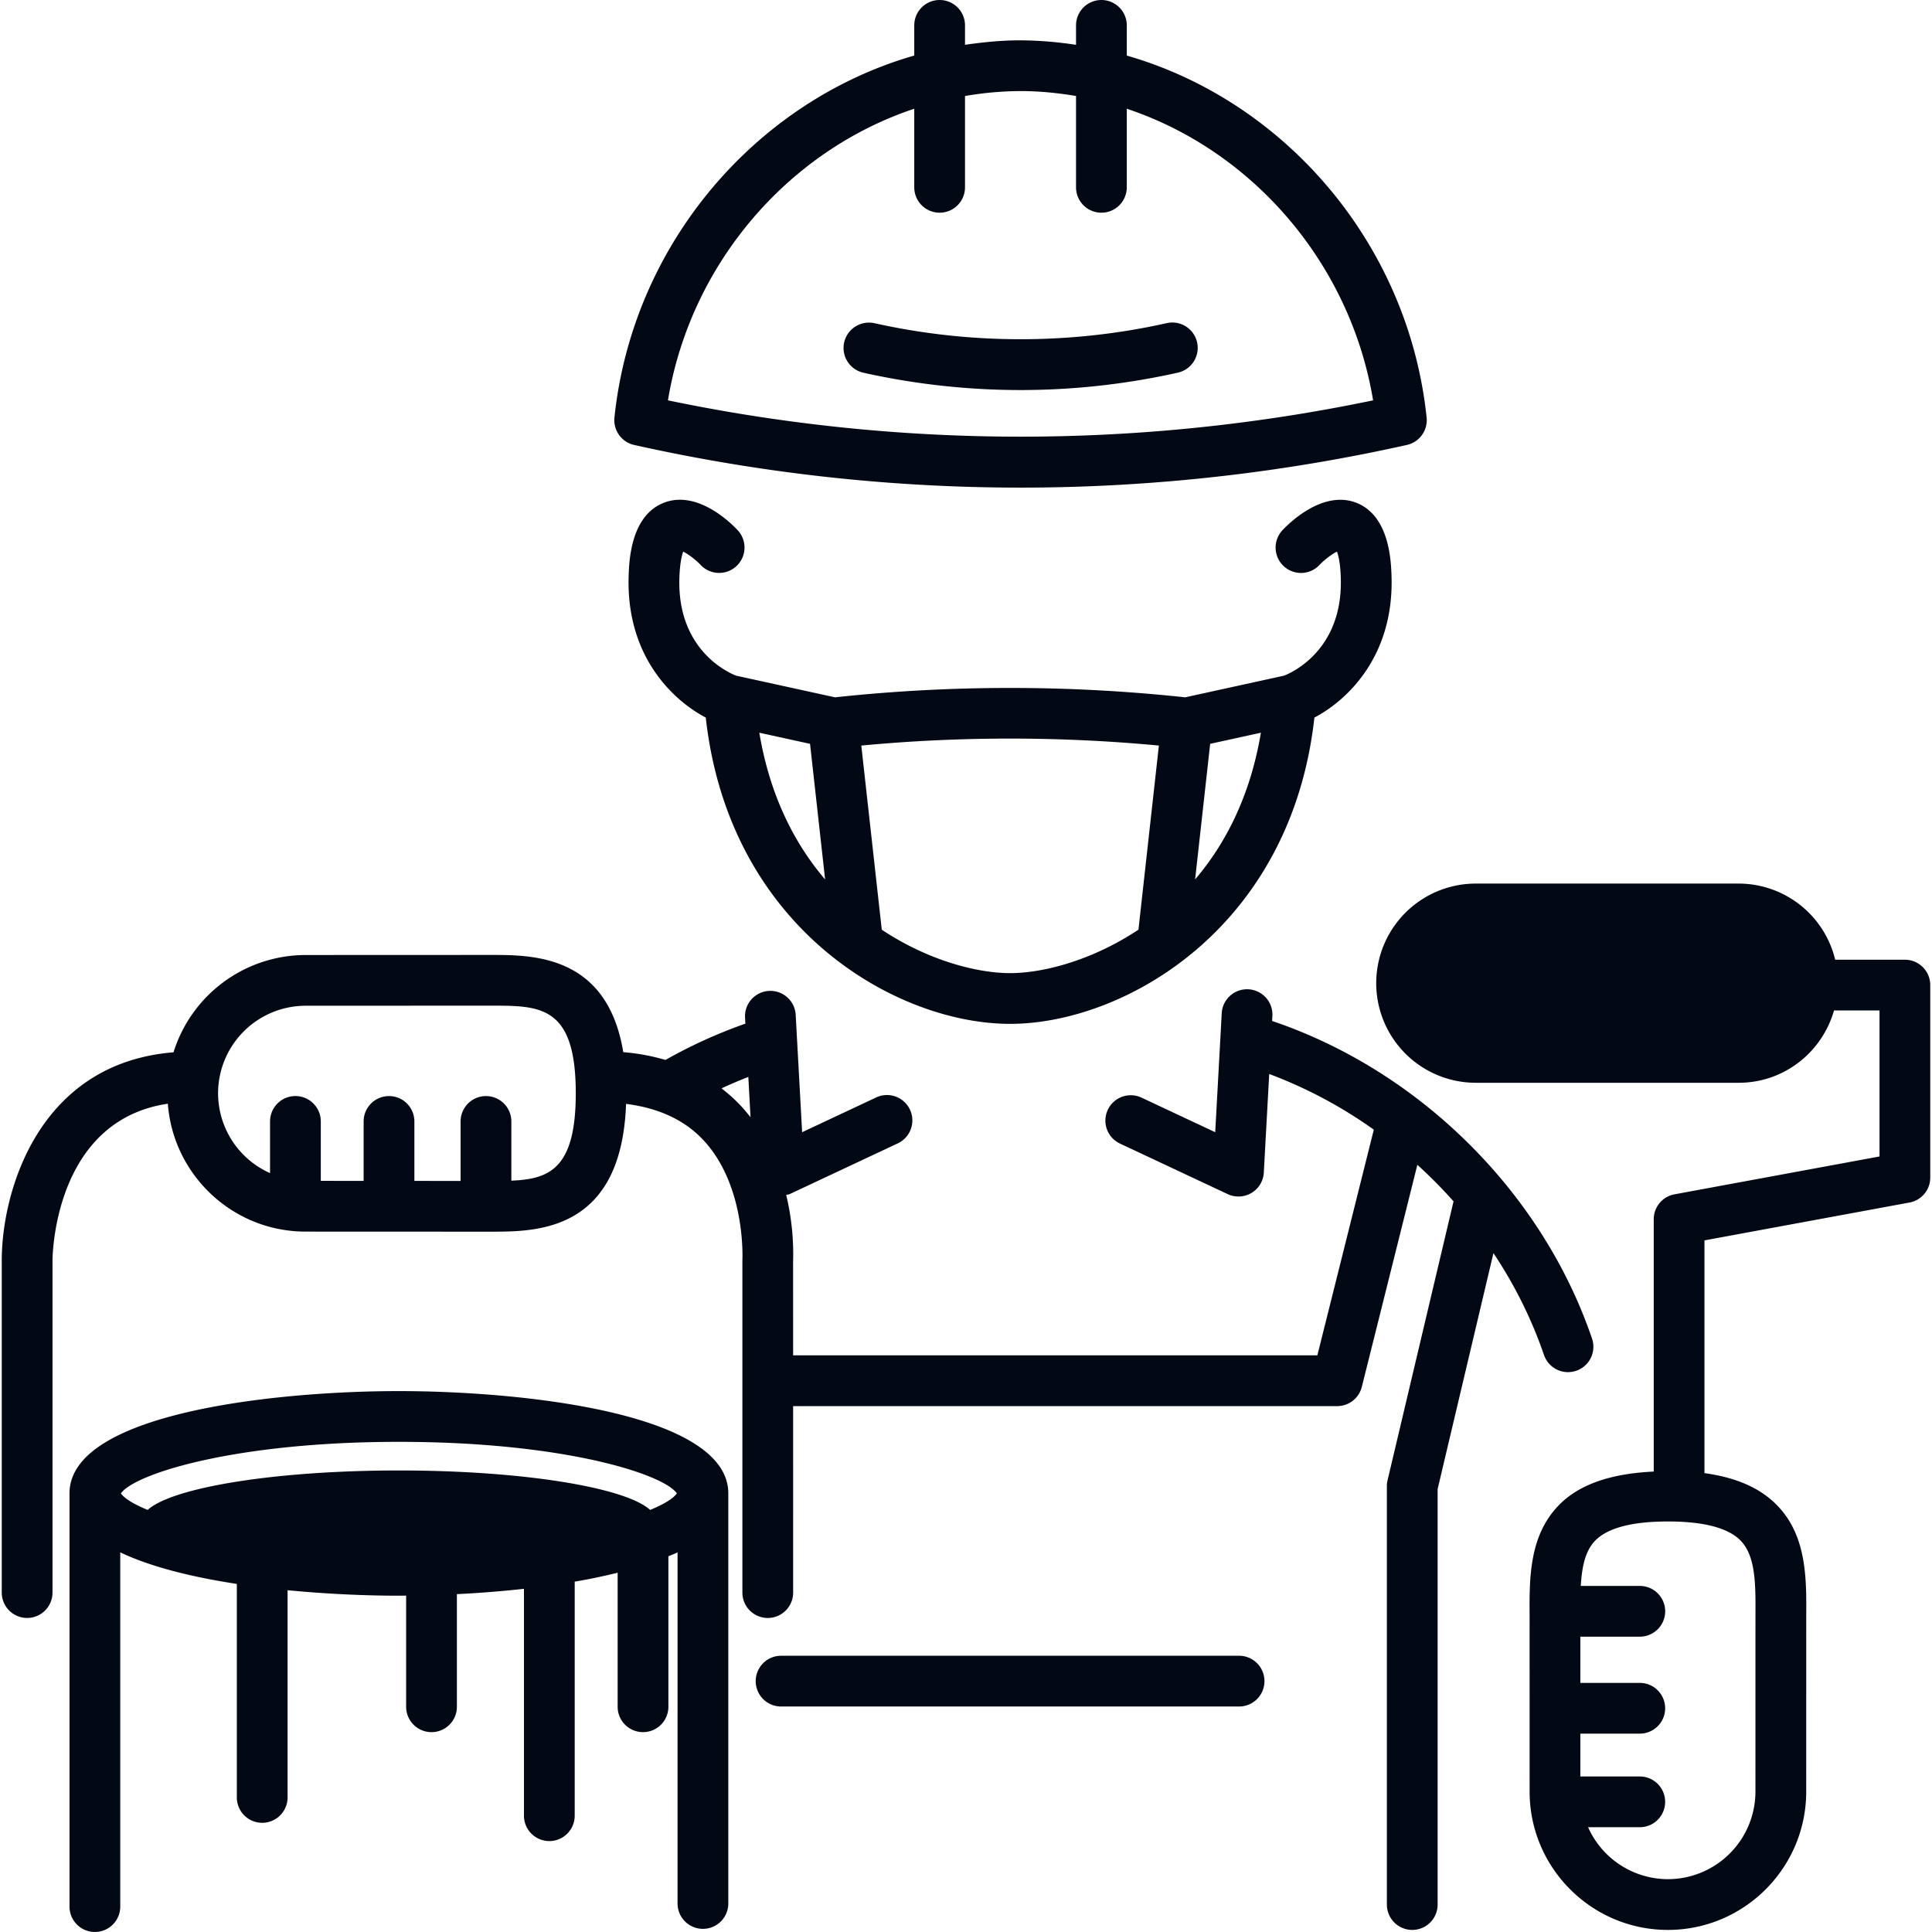
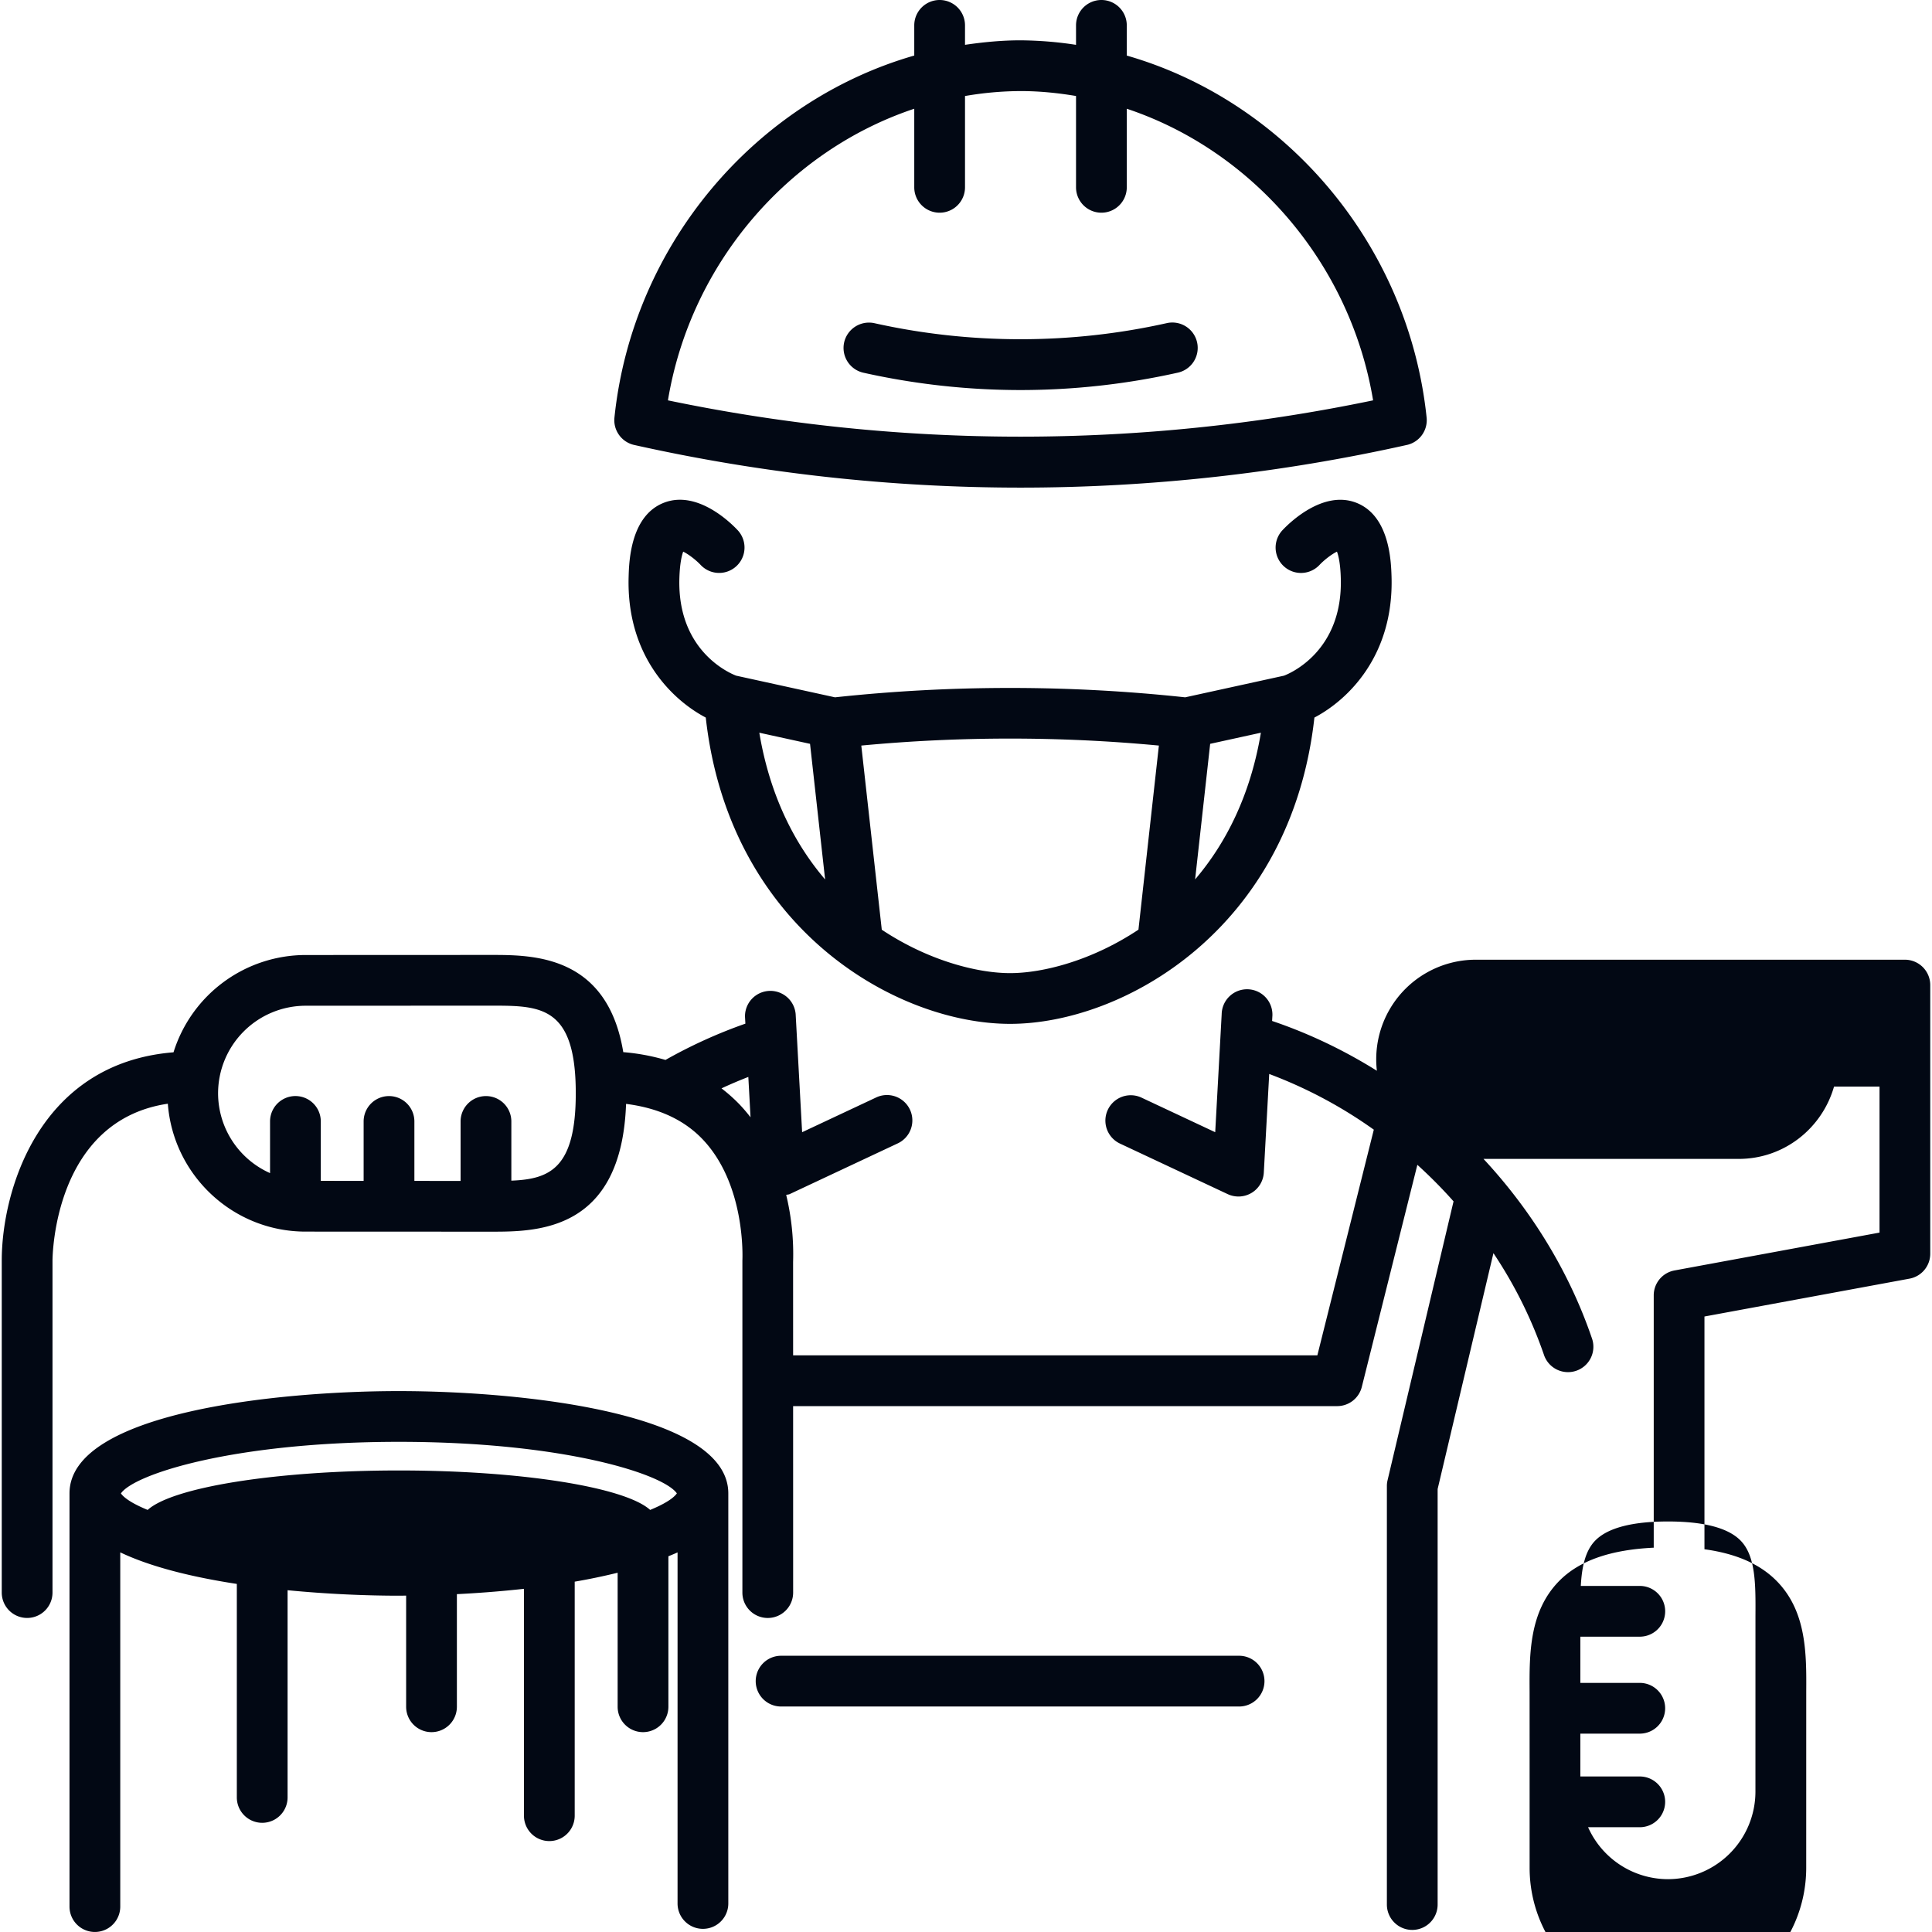
<svg xmlns="http://www.w3.org/2000/svg" viewBox="0 0 76.136 76.136">
-   <path d="M24.992 17.535c4.989 1.115 10.112 1.681 15.225 1.681s10.235-.565 15.253-1.688a1 1 0 00.75-1.073C55.505 9.6 50.624 3.976 44.404 2.19V1a1 1 0 10-2 0v.767a14.999 14.999 0 00-2.19-.178c-.74 0-1.466.072-2.185.177V1a1 1 0 10-2 0v1.189c-6.218 1.785-11.101 7.41-11.815 14.266-.053.504.282.969.778 1.08zm11.037-13.25v3.097a1 1 0 102 0V3.784a13.142 13.142 0 012.19-.195c.741 0 1.469.074 2.185.194v3.599a1 1 0 102 0V4.285c4.926 1.64 8.805 6.059 9.707 11.492a68.17 68.17 0 01-27.789 0c.901-5.433 4.778-9.851 9.707-11.492zm4.187 11.086c-2.079 0-4.163-.23-6.191-.683a1.001 1.001 0 01-.759-1.194 1.004 1.004 0 011.193-.758c3.775.843 7.738.843 11.512 0a1 1 0 11.435 1.952 28.444 28.444 0 01-6.19.683zm-12.607 6.89a1 1 0 101.461-1.367c-.251-.269-1.572-1.587-2.891-1.088-1.335.504-1.389 2.325-1.406 2.923-.091 3.103 1.707 4.848 3.04 5.549.924 8.321 7.513 12.07 11.992 12.07s11.069-3.748 11.993-12.07c1.333-.701 3.13-2.447 3.04-5.548-.019-.599-.072-2.419-1.407-2.924-1.316-.495-2.64.82-2.891 1.088a1 1 0 001.459 1.369c.201-.213.495-.432.688-.524.057.15.135.461.151 1.049.085 2.893-2.03 3.76-2.239 3.839l-3.893.853a64.576 64.576 0 00-13.801 0l-3.893-.853c-.238-.09-2.325-.963-2.239-3.839.017-.587.095-.898.15-1.049.193.093.487.311.686.522zm2.314 6.614l1.999.438.594 5.345c-1.214-1.422-2.181-3.319-2.593-5.783zm17.174 5.78l.593-5.342 1.999-.438c-.412 2.463-1.379 4.359-2.592 5.78zm-1.428-5.274l-.805 7.255c-1.831 1.218-3.765 1.713-5.059 1.713s-3.227-.495-5.056-1.711l-.807-7.257a62.591 62.591 0 0111.727 0zm15.17 23.996a1 1 0 101.892-.647c-1.965-5.75-6.791-10.534-12.6-12.496l.009-.163a1 1 0 10-1.996-.109l-.255 4.656-2.903-1.362a.999.999 0 10-.85 1.81l4.245 1.992a1.005 1.005 0 00.938-.047.995.995 0 00.485-.804l.213-3.884a17.935 17.935 0 014.122 2.195l-2.225 8.893H31.255l-.001-3.675a9.978 9.978 0 00-.272-2.648c.045-.014.093-.01.136-.03l4.244-1.992a1 1 0 10-.85-1.81l-2.902 1.362-.255-4.656a1 1 0 00-1.996.109l.015.269a19.55 19.55 0 00-3.149 1.43 8.308 8.308 0 00-1.663-.307c-.631-3.822-3.544-3.831-5.198-3.831l-7.32.003a5.462 5.462 0 00-5.206 3.834c-5.323.43-6.769 5.477-6.769 8.208V62.76a1 1 0 102 0V49.68c.001-.239.082-5.523 4.545-6.185.211 2.814 2.563 5.04 5.429 5.04l7.32.003c1.811 0 5.13-.015 5.309-5.036 1.26.159 2.282.619 3.025 1.404 1.699 1.795 1.562 4.686 1.559 4.772v13.083a1 1 0 102 0l-.001-7.349h21.441a1 1 0 00.97-.757l2.189-8.752c.501.454.978.935 1.426 1.44l-2.6 10.99a.945.945 0 00-.027.23v16.491a1 1 0 102 0V58.68l2.199-9.296a17.388 17.388 0 011.986 3.993zm-40.688-6.85v-2.333a1 1 0 10-2 0v2.344l-1.821-.001v-2.343a1 1 0 10-2 0v2.342l-1.688-.001v-2.342a1 1 0 10-2 0v2.037a3.45 3.45 0 01-2.048-3.146 3.454 3.454 0 013.45-3.45l7.32-.003c1.931 0 3.326 0 3.326 3.453 0 2.963-1.029 3.383-2.539 3.443zm9.012-2.984a6.429 6.429 0 00-.73-.653 17.45 17.45 0 011.057-.45l.087 1.589a7.153 7.153 0 00-.414-.486zm45.904-5.723h-2.746a3.918 3.918 0 00-3.803-3H58.159a3.925 3.925 0 000 7.85h10.359c1.792 0 3.287-1.208 3.757-2.849h1.793v5.753l-8.08 1.492a.998.998 0 00-.818.983v9.942c-1.676.08-2.913.494-3.715 1.301-1.194 1.201-1.186 2.886-1.177 4.372l.001 6.94c0 3.005 2.445 5.45 5.45 5.45s5.45-2.445 5.45-5.45l.001-6.94c.009-1.486.018-3.171-1.177-4.372-.658-.662-1.595-1.069-2.834-1.239v-9.172l8.08-1.492a.998.998 0 00.818-.983V38.82a1 1 0 00-1-1zm-5.888 25.833l-.001 6.951a3.454 3.454 0 01-3.45 3.45 3.45 3.45 0 01-3.145-2.047h2.037a1 1 0 100-2h-2.342v-1.688h2.342a1 1 0 100-2h-2.342v-1.821h2.343a1 1 0 100-2h-2.325c.041-.741.171-1.386.577-1.795.491-.494 1.452-.745 2.856-.745s2.365.25 2.856.745c.607.61.601 1.747.594 2.95zM15.72 54.82c-4.821 0-12.981.849-12.981 4.031v16.284a1 1 0 102 0v-13.96c1.209.577 2.85.977 4.594 1.244v8.414a1 1 0 102 0v-8.166c1.555.151 3.092.216 4.388.216l.284-.003v4.38a1 1 0 102 0v-4.438a44.304 44.304 0 002.643-.21v8.941a1 1 0 102 0V62.33a24.007 24.007 0 001.692-.352v5.282a1 1 0 102 0v-5.93c.121-.051.248-.1.361-.154v13.836a1 1 0 102 0v-16.16c0-3.183-8.159-4.032-12.981-4.032zm9.901 4.683c-.976-.889-5.036-1.555-9.901-1.555s-8.925.667-9.901 1.555c-.562-.23-.919-.457-1.054-.651.527-.762 4.457-2.032 10.955-2.032s10.427 1.27 10.954 2.031c-.134.194-.491.421-1.053.652zM49.83 66.25a1 1 0 01-1 1H30.781a1 1 0 110-2H48.83a1 1 0 011 1z" fill="#020814" />
+   <path d="M24.992 17.535c4.989 1.115 10.112 1.681 15.225 1.681s10.235-.565 15.253-1.688a1 1 0 00.75-1.073C55.505 9.6 50.624 3.976 44.404 2.19V1a1 1 0 10-2 0v.767a14.999 14.999 0 00-2.19-.178c-.74 0-1.466.072-2.185.177V1a1 1 0 10-2 0v1.189c-6.218 1.785-11.101 7.41-11.815 14.266-.053.504.282.969.778 1.08zm11.037-13.25v3.097a1 1 0 102 0V3.784a13.142 13.142 0 012.19-.195c.741 0 1.469.074 2.185.194v3.599a1 1 0 102 0V4.285c4.926 1.64 8.805 6.059 9.707 11.492a68.17 68.17 0 01-27.789 0c.901-5.433 4.778-9.851 9.707-11.492zm4.187 11.086c-2.079 0-4.163-.23-6.191-.683a1.001 1.001 0 01-.759-1.194 1.004 1.004 0 011.193-.758c3.775.843 7.738.843 11.512 0a1 1 0 11.435 1.952 28.444 28.444 0 01-6.19.683zm-12.607 6.89a1 1 0 101.461-1.367c-.251-.269-1.572-1.587-2.891-1.088-1.335.504-1.389 2.325-1.406 2.923-.091 3.103 1.707 4.848 3.04 5.549.924 8.321 7.513 12.07 11.992 12.07s11.069-3.748 11.993-12.07c1.333-.701 3.13-2.447 3.04-5.548-.019-.599-.072-2.419-1.407-2.924-1.316-.495-2.64.82-2.891 1.088a1 1 0 001.459 1.369c.201-.213.495-.432.688-.524.057.15.135.461.151 1.049.085 2.893-2.03 3.76-2.239 3.839l-3.893.853a64.576 64.576 0 00-13.801 0l-3.893-.853c-.238-.09-2.325-.963-2.239-3.839.017-.587.095-.898.15-1.049.193.093.487.311.686.522zm2.314 6.614l1.999.438.594 5.345c-1.214-1.422-2.181-3.319-2.593-5.783zm17.174 5.78l.593-5.342 1.999-.438c-.412 2.463-1.379 4.359-2.592 5.78zm-1.428-5.274l-.805 7.255c-1.831 1.218-3.765 1.713-5.059 1.713s-3.227-.495-5.056-1.711l-.807-7.257a62.591 62.591 0 0111.727 0zm15.17 23.996a1 1 0 101.892-.647c-1.965-5.75-6.791-10.534-12.6-12.496l.009-.163a1 1 0 10-1.996-.109l-.255 4.656-2.903-1.362a.999.999 0 10-.85 1.81l4.245 1.992a1.005 1.005 0 00.938-.047.995.995 0 00.485-.804l.213-3.884a17.935 17.935 0 014.122 2.195l-2.225 8.893H31.255l-.001-3.675a9.978 9.978 0 00-.272-2.648c.045-.014.093-.01.136-.03l4.244-1.992a1 1 0 10-.85-1.81l-2.902 1.362-.255-4.656a1 1 0 00-1.996.109l.015.269a19.55 19.55 0 00-3.149 1.43 8.308 8.308 0 00-1.663-.307c-.631-3.822-3.544-3.831-5.198-3.831l-7.32.003a5.462 5.462 0 00-5.206 3.834c-5.323.43-6.769 5.477-6.769 8.208V62.76a1 1 0 102 0V49.68c.001-.239.082-5.523 4.545-6.185.211 2.814 2.563 5.04 5.429 5.04l7.32.003c1.811 0 5.13-.015 5.309-5.036 1.26.159 2.282.619 3.025 1.404 1.699 1.795 1.562 4.686 1.559 4.772v13.083a1 1 0 102 0l-.001-7.349h21.441a1 1 0 00.97-.757l2.189-8.752c.501.454.978.935 1.426 1.44l-2.6 10.99a.945.945 0 00-.027.23v16.491a1 1 0 102 0V58.68l2.199-9.296a17.388 17.388 0 011.986 3.993zm-40.688-6.85v-2.333a1 1 0 10-2 0v2.344l-1.821-.001v-2.343a1 1 0 10-2 0v2.342l-1.688-.001v-2.342a1 1 0 10-2 0v2.037a3.45 3.45 0 01-2.048-3.146 3.454 3.454 0 013.45-3.45l7.32-.003c1.931 0 3.326 0 3.326 3.453 0 2.963-1.029 3.383-2.539 3.443zm9.012-2.984a6.429 6.429 0 00-.73-.653 17.45 17.45 0 011.057-.45l.087 1.589a7.153 7.153 0 00-.414-.486zm45.904-5.723h-2.746H58.159a3.925 3.925 0 000 7.85h10.359c1.792 0 3.287-1.208 3.757-2.849h1.793v5.753l-8.08 1.492a.998.998 0 00-.818.983v9.942c-1.676.08-2.913.494-3.715 1.301-1.194 1.201-1.186 2.886-1.177 4.372l.001 6.94c0 3.005 2.445 5.45 5.45 5.45s5.45-2.445 5.45-5.45l.001-6.94c.009-1.486.018-3.171-1.177-4.372-.658-.662-1.595-1.069-2.834-1.239v-9.172l8.08-1.492a.998.998 0 00.818-.983V38.82a1 1 0 00-1-1zm-5.888 25.833l-.001 6.951a3.454 3.454 0 01-3.45 3.45 3.45 3.45 0 01-3.145-2.047h2.037a1 1 0 100-2h-2.342v-1.688h2.342a1 1 0 100-2h-2.342v-1.821h2.343a1 1 0 100-2h-2.325c.041-.741.171-1.386.577-1.795.491-.494 1.452-.745 2.856-.745s2.365.25 2.856.745c.607.61.601 1.747.594 2.95zM15.72 54.82c-4.821 0-12.981.849-12.981 4.031v16.284a1 1 0 102 0v-13.96c1.209.577 2.85.977 4.594 1.244v8.414a1 1 0 102 0v-8.166c1.555.151 3.092.216 4.388.216l.284-.003v4.38a1 1 0 102 0v-4.438a44.304 44.304 0 002.643-.21v8.941a1 1 0 102 0V62.33a24.007 24.007 0 001.692-.352v5.282a1 1 0 102 0v-5.93c.121-.051.248-.1.361-.154v13.836a1 1 0 102 0v-16.16c0-3.183-8.159-4.032-12.981-4.032zm9.901 4.683c-.976-.889-5.036-1.555-9.901-1.555s-8.925.667-9.901 1.555c-.562-.23-.919-.457-1.054-.651.527-.762 4.457-2.032 10.955-2.032s10.427 1.27 10.954 2.031c-.134.194-.491.421-1.053.652zM49.83 66.25a1 1 0 01-1 1H30.781a1 1 0 110-2H48.83a1 1 0 011 1z" fill="#020814" />
</svg>